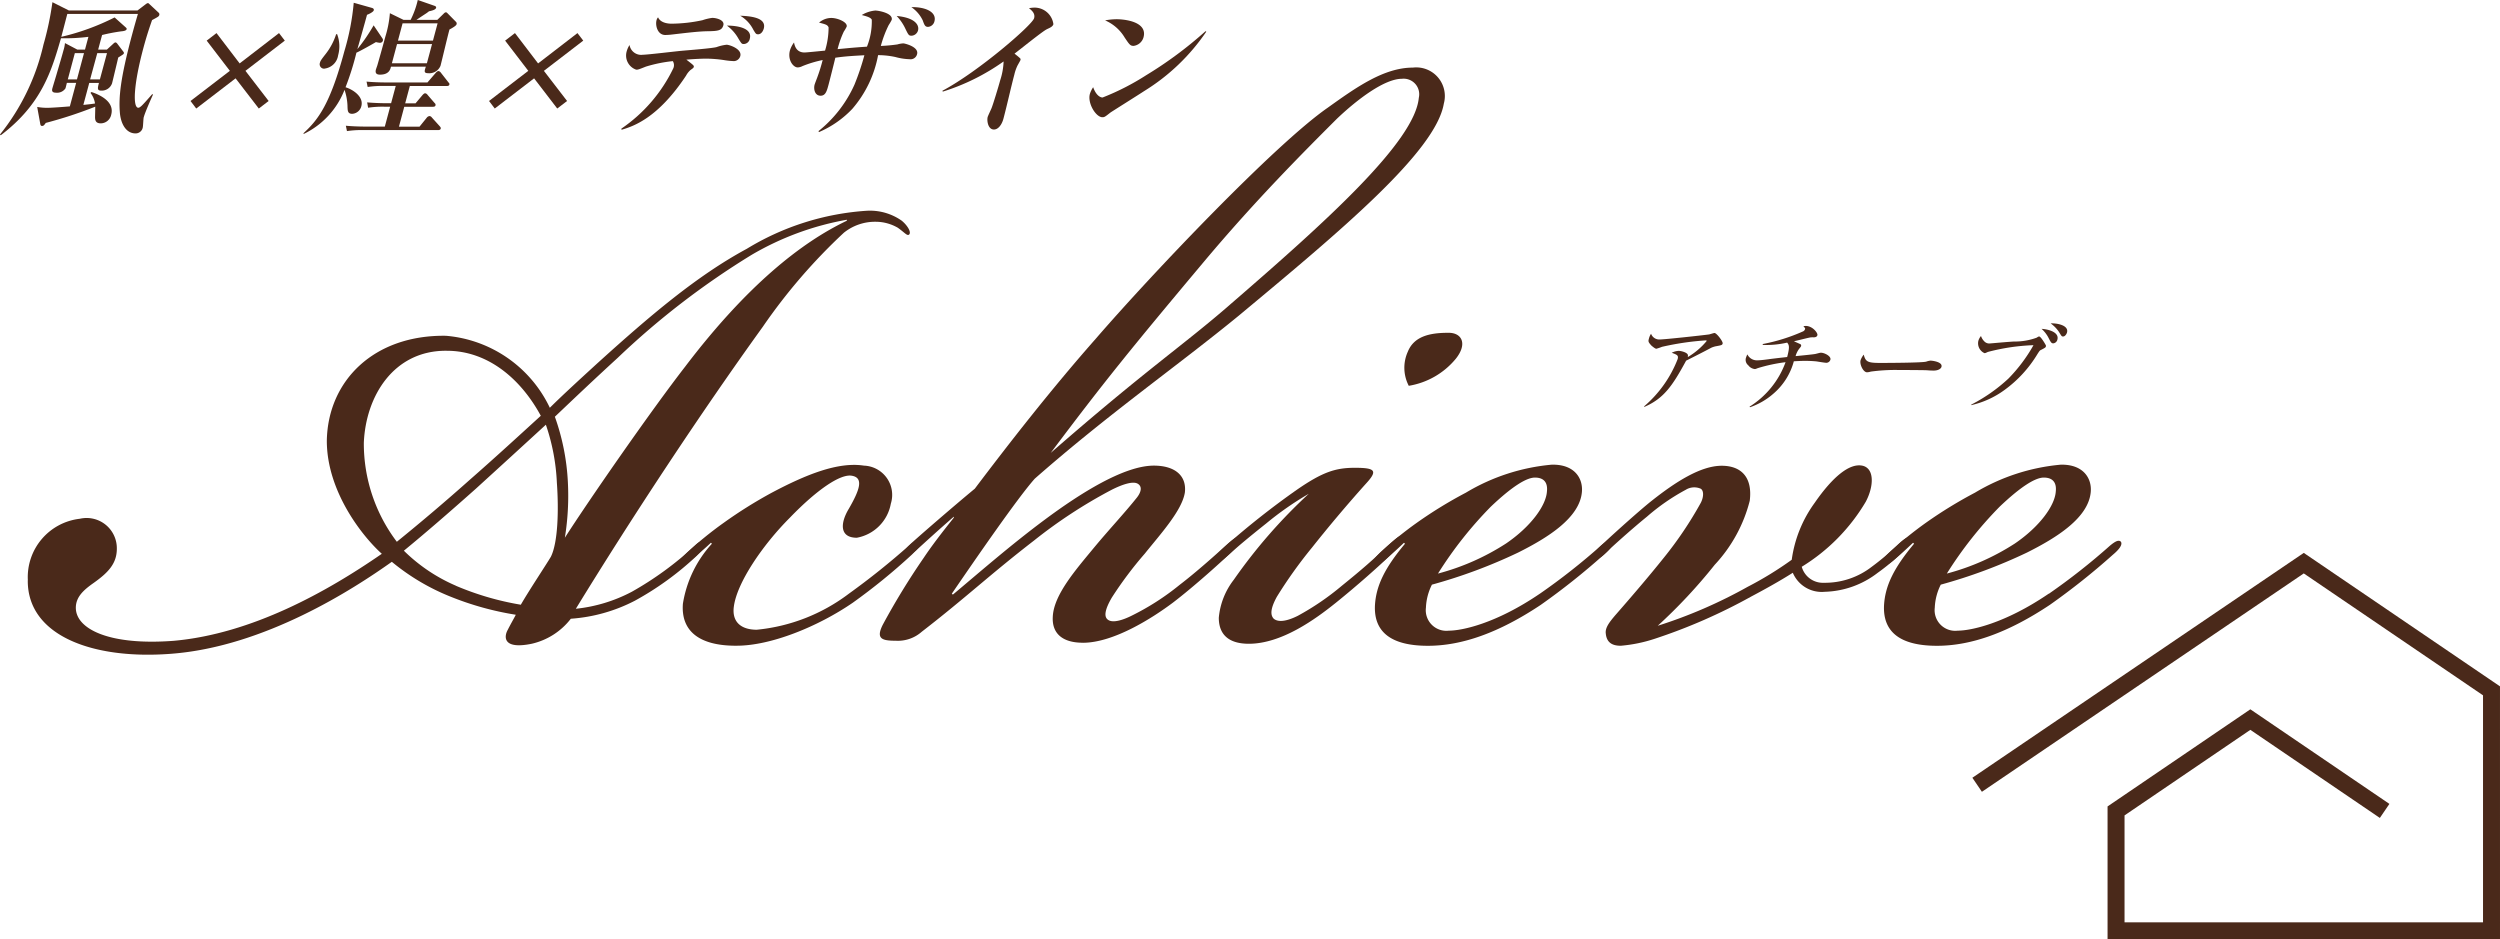
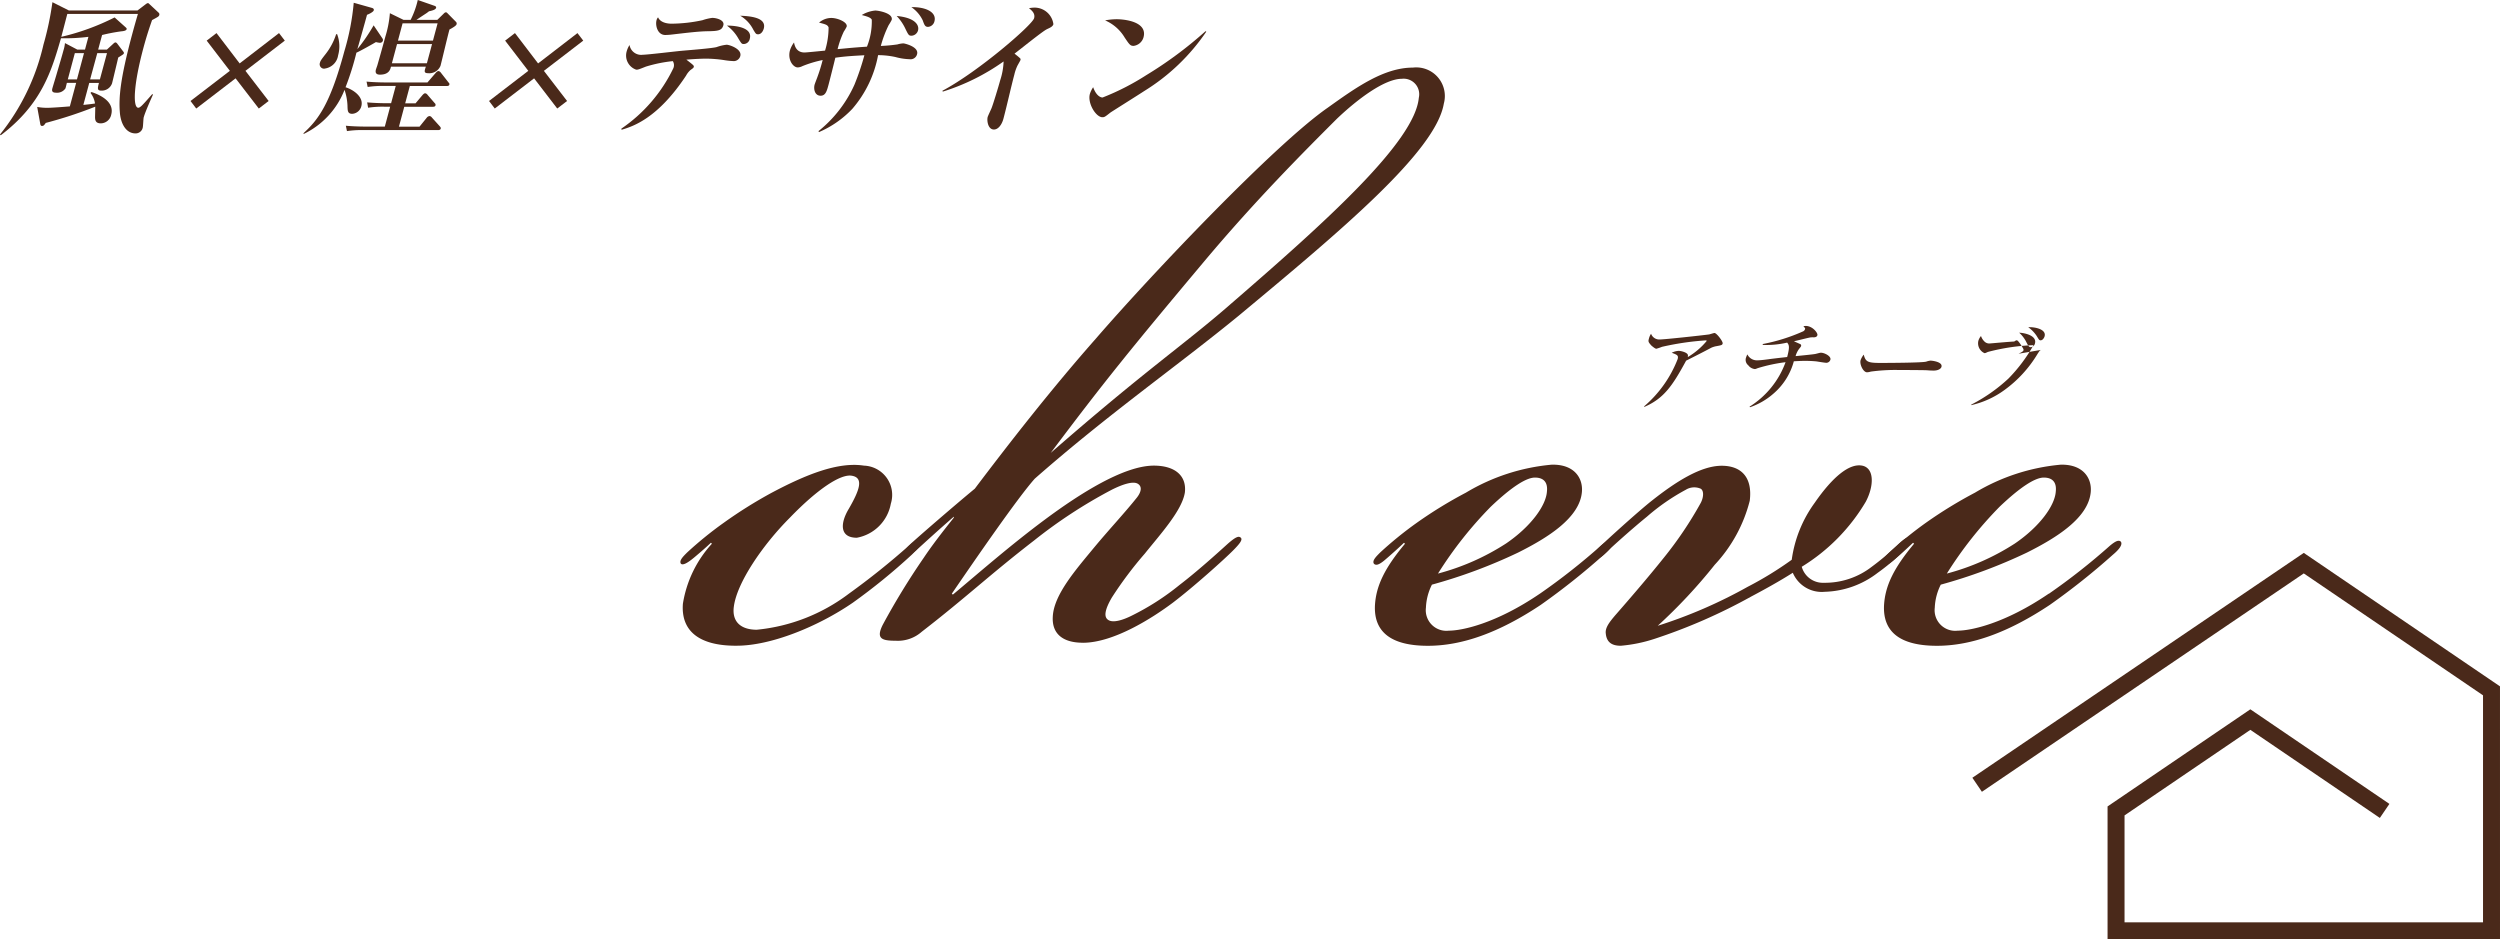
<svg xmlns="http://www.w3.org/2000/svg" data-name="Group 3771" width="174.758" height="65.662">
  <path data-name="Path 25" d="M10.049 8.186c-.032.121-.042.629-.072.74a.508.508 0 01-.5.4c-.694 0-1.047-.722-1.1-1.482-.077-1.017.014-2.286.855-5.419.127-.477.317-1.146.409-1.45H4.705c-.1.375-.354 1.359-.419 1.6a16.485 16.485 0 003.725-1.357l.771.69c.041.041.086.071.07.132-.032.122-.28.142-.387.152a12.584 12.584 0 00-1.329.255l-.275 1.022h.609l.448-.411c.042-.041.1-.092.151-.092s.094.041.133.092l.4.527c.055.07.068.1.056.142-.016.061-.052.081-.394.294-.058.254-.137.589-.248 1.045-.059.253-.162.68-.184.761a.761.761 0 01-.765.507c-.284 0-.245-.182-.15-.538h-.678l-.413 1.538c.378-.04.583-.06.815-.1a1.576 1.576 0 00-.316-.74l.068-.061c.532.172 1.632.649 1.382 1.582a.758.758 0 01-.73.608c-.389 0-.391-.264-.4-.405 0-.122.016-.649.014-.761A29.9 29.9 0 013.2 8.592c-.117.162-.152.212-.267.212-.074 0-.107-.07-.115-.122L2.6 7.476a4 4 0 00.7.061c.325 0 1.248-.072 1.582-.1l.441-1.643h-.649c-.016.062-.076.325-.1.386a.708.708 0 01-.659.3c-.3 0-.292-.162-.257-.294.046-.172.285-.943.328-1.105.236-.8.336-1.136.448-1.552a2.277 2.277 0 00.107-.517l.865.456h.535l.239-.893a13.334 13.334 0 01-1.917.1C3.6 4.95 2.92 7.284.049 9.458L0 9.403a15.549 15.549 0 003.037-6.278A21.286 21.286 0 003.665.153l1.148.578h4.8l.526-.4c.093-.07.144-.111.2-.111s.073.041.133.091l.63.588a.151.151 0 01.035.142c-.03.112-.077.131-.507.364-.14.406-.359 1.026-.606 1.948-.707 2.638-.742 4.18-.354 4.18.084 0 .2-.112.255-.162.159-.162.217-.223.716-.791l.054.03c-.077.173-.544 1.206-.642 1.572M5.872 3.713h-.64L4.74 5.549h.64zm1.607 0H6.8l-.5 1.836h.683z" fill="#4a291a" />
  <path data-name="Path 26" d="M18.778 7.059l-.687.527-1.623-2.109-2.75 2.11-.4-.527 2.75-2.108-1.62-2.112.687-.527 1.617 2.12 2.752-2.12.405.527-2.751 2.112z" fill="#4a291a" />
  <path data-name="Path 27" d="M26.57 2.993a1.485 1.485 0 01-.291-.052c-.127.081-1.19.68-1.364.74a19.25 19.25 0 01-.761 2.419c.534.162 1.28.669 1.106 1.318a.7.7 0 01-.638.538c-.346 0-.319-.253-.333-.6a3.946 3.946 0 00-.205-1.076 5.721 5.721 0 01-2.853 3.084l-.018-.051c1.017-.933 1.858-2 2.862-5.741a16.972 16.972 0 00.652-3.379l1.258.355c.04.01.177.05.143.173s-.356.273-.473.314c-.1.385-.576 2.069-.675 2.4a12.262 12.262 0 001.138-1.663l.616.913a.187.187 0 01.03.162.2.2 0 01-.194.143M22.694 4.8a.311.311 0 01-.329-.416c.033-.122.073-.193.392-.6a4.411 4.411 0 00.737-1.384l.068-.02a2.365 2.365 0 01.073 1.491 1.092 1.092 0 01-.941.923m7.92 4.3h-5.208a6.685 6.685 0 00-1.152.07l-.078-.375c.624.061 1.37.061 1.485.061H26.9l.373-1.39h-.388a6.577 6.577 0 00-1.153.071l-.067-.375c.624.06 1.358.06 1.474.06h.2l.324-1.207h-.809a6.577 6.577 0 00-1.153.071l-.078-.376c.624.061 1.369.061 1.485.061h2.772l.574-.665c.031-.041.13-.133.193-.133a.255.255 0 01.169.112l.532.68c.057.061.081.091.065.153-.024.091-.111.1-.184.1h-2.581l-.324 1.21h.725l.478-.568c.045-.051.12-.133.193-.133a.238.238 0 01.169.112l.5.579a.141.141 0 01.054.152c-.024.091-.111.1-.184.1h-2l-.372 1.39h1.439l.5-.619a.291.291 0 01.2-.122.226.226 0 01.161.1l.559.619c.039.051.08.091.061.162-.024.091-.121.1-.2.1m.816-7.04c-.117.4-.533 2.182-.63 2.546a.845.845 0 01-.863.517c-.315 0-.264-.152-.161-.457h-2.44c-.041.194-.139.558-.769.558-.294 0-.334-.162-.283-.355.013-.051.088-.252.1-.294.116-.4.353-1.236.56-2.007a7.456 7.456 0 00.317-1.639l.956.466h.494a6.058 6.058 0 00.5-1.39l1.162.405c.039.011.143.052.119.143-.035.131-.261.193-.5.243-.055.051-.119.091-.158.122-.4.263-.447.294-.715.476h1.459l.426-.416c.042-.041.1-.112.177-.112.052 0 .091.051.132.091l.562.569a.166.166 0 01.046.182c-.025.091-.239.223-.483.355m-1.23 1.025h-2.447l-.36 1.341h2.447zm.388-1.45h-2.448l-.323 1.208h2.447z" fill="#4a291a" />
  <path data-name="Path 28" d="M39.64 7.059l-.687.527-1.618-2.11-2.75 2.11-.4-.527 2.744-2.107L35.31 2.84l.687-.527 1.617 2.12 2.752-2.12.405.527-2.751 2.112z" fill="#4a291a" />
  <path data-name="Path 29" d="M51.281 4.27a5.018 5.018 0 01-.674-.07 8.6 8.6 0 00-1.254-.1c-.168 0-.665.01-1.373.07.487.376.539.416.518.5s-.033.08-.241.233a1.427 1.427 0 00-.3.386c-1.975 2.983-3.689 3.54-4.511 3.784l-.009-.081a10.753 10.753 0 003.63-4.219.534.534 0 00-.035-.5 9.8 9.8 0 00-1.889.385c-.483.194-.54.214-.666.214a1.043 1.043 0 01-.67-1.279 1.608 1.608 0 01.2-.446.824.824 0 00.931.68c.315 0 2.257-.234 2.688-.274s2.168-.173 2.475-.264a3 3 0 01.694-.162c.188 0 1.086.294.954.792a.481.481 0 01-.473.354M49.51 2.182c-.664.009-1.4.1-2.465.223a4.672 4.672 0 01-.536.041c-.556 0-.711-.68-.615-1.035a.485.485 0 01.107-.2c.162.374.657.445.94.445a10.58 10.58 0 002.165-.244 3.435 3.435 0 01.684-.162c.273 0 .876.143.774.518s-.388.4-1.055.416m2.48.893c-.137 0-.159-.031-.364-.366a2.854 2.854 0 00-.813-.922c.735 0 1.8.173 1.6.922a.44.44 0 01-.423.366m.991-.68c-.137 0-.17-.071-.323-.324a2.364 2.364 0 00-.915-.974c.8.031 1.849.152 1.648.9-.028.1-.137.4-.41.4" fill="#4a291a" />
  <path data-name="Path 30" d="M63.584 4.139a4.106 4.106 0 01-.988-.152 5.726 5.726 0 00-1.215-.132 7.94 7.94 0 01-1.8 3.753 7.039 7.039 0 01-2.325 1.623l-.046-.061a8.716 8.716 0 002.517-3.246 17.693 17.693 0 00.696-2.062c-.969.052-1.376.081-2.031.173-.057.255-.422 1.694-.466 1.856-.124.466-.214.8-.561.8-.409 0-.505-.466-.423-.771.013-.051.153-.416.187-.507a11.772 11.772 0 00.378-1.217 7.952 7.952 0 00-1.415.426.777.777 0 01-.33.091c-.315 0-.719-.527-.543-1.186a1.754 1.754 0 01.287-.558c.072.436.3.7.737.7.1 0 .848-.072 1.431-.132a5.556 5.556 0 00.247-1.623c-.077-.183-.206-.213-.666-.334a1.325 1.325 0 01.854-.325c.451 0 1.157.3 1.076.608a2.592 2.592 0 01-.2.345 6.5 6.5 0 00-.434 1.227c1.047-.1 1.164-.112 2.052-.173a4.721 4.721 0 00.337-1.886c-.079-.172-.437-.253-.7-.325a2.187 2.187 0 01.946-.314c.209 0 1.273.182 1.145.659a4.12 4.12 0 01-.213.366 7.777 7.777 0 00-.545 1.45 11.659 11.659 0 001.162-.107 1.644 1.644 0 01.418-.072c.073 0 1.093.234.954.751a.466.466 0 01-.526.355m.136-1.643c-.178 0-.21-.04-.413-.456a3.335 3.335 0 00-.624-.922c1.23.111 1.6.6 1.492 1.014a.5.5 0 01-.455.365m1.153-.619c-.2 0-.252-.122-.37-.457a2.352 2.352 0 00-.794-.922c.993-.02 1.788.344 1.614.994a.5.5 0 01-.45.386" fill="#4a291a" />
  <path data-name="Path 31" d="M73.17 2.049c-.287.132-1.9 1.44-2.252 1.7.112.091.234.182.344.284.061.05.094.081.07.173-.009.03-.184.334-.2.364a3.033 3.033 0 00-.225.64c-.23.863-.537 2.242-.765 3.093-.115.426-.369.751-.663.751-.43 0-.5-.649-.438-.872.024-.091.236-.528.27-.619.1-.234.494-1.532.611-1.968a4.7 4.7 0 00.233-1.3 15.082 15.082 0 01-4.251 2.11l-.026-.06c2.535-1.35 6.282-4.6 6.41-5.072.089-.335-.16-.537-.359-.7a2.208 2.208 0 01.379-.041 1.328 1.328 0 011.328 1.157c-.046.171-.236.252-.463.355" fill="#4a291a" />
  <path data-name="Path 32" d="M79.976 6.37c-.369.244-2.276 1.441-2.356 1.5-.373.294-.412.325-.558.325-.452 0-1.052-.974-.878-1.623a1.83 1.83 0 01.232-.476c.251.71.616.72.658.72a17.332 17.332 0 003.054-1.562 27.666 27.666 0 004.142-3.073l.055.03a14.331 14.331 0 01-4.348 4.158m-.758-3.164c-.21 0-.285-.112-.6-.579a2.948 2.948 0 00-1.37-1.201 4.307 4.307 0 01.809-.081c.588 0 2.167.184 1.879 1.258a.824.824 0 01-.72.608" fill="#4a291a" />
-   <path data-name="Path 33" d="M1.945 40.527a4.107 4.107 0 013.635-4.264 2.114 2.114 0 012.587 2.1c0 1.048-.63 1.679-1.608 2.377-.7.49-1.258.979-1.258 1.747 0 1.468 2.307 2.656 6.85 2.307 5.453-.49 10.7-3.426 14.54-6.082-1.327-1.188-3.845-4.334-3.845-7.9.07-4.194 3.286-7.41 8.319-7.34a8.861 8.861 0 017.27 5.033c.909-.908 2.446-2.307 3.285-3.076 3.705-3.356 6.991-6.151 10.486-8.039a18.418 18.418 0 018.388-2.658 3.866 3.866 0 012.446.7c.419.35.7.839.49.979-.14.07-.279-.141-.769-.49a3.1 3.1 0 00-1.538-.419 3.484 3.484 0 00-2.237.769 39.73 39.73 0 00-5.663 6.571c-4.332 6.01-9.085 13.211-13.069 19.712a10.74 10.74 0 003.914-1.189 22.956 22.956 0 004.4-3.216c.349-.349.559-.349.7-.209s-.07.419-.559.908a21.052 21.052 0 01-4.334 3.146 11.436 11.436 0 01-4.473 1.258 4.8 4.8 0 01-2.726 1.747c-2.028.42-1.957-.488-1.679-.978.21-.419.42-.769.559-1.048a20.935 20.935 0 01-4.544-1.258 15.315 15.315 0 01-4.122-2.443c-2.656 1.886-8.878 5.941-15.449 6.431-5.453.419-10-1.258-10-5.1zm29.22-16.008c-3.636 0-5.593 3.145-5.732 6.431a11.38 11.38 0 002.307 6.922 143.918 143.918 0 005.1-4.334c1.678-1.468 3.356-3.006 4.964-4.474-1.4-2.586-3.705-4.544-6.571-4.544zm.7 16.427a19.99 19.99 0 004.543 1.326c.559-.979 1.818-2.867 2.1-3.355.489-.979.559-3.216.419-5.173a14.4 14.4 0 00-.769-4.055 1786.777 1786.777 0 01-4.893 4.473c-1.887 1.678-3.5 3.076-5.033 4.334a11.825 11.825 0 003.634 2.446m16.076-15.376c4.264-5.592 8.039-8.6 11.254-10.136v-.07a20.081 20.081 0 00-6.642 2.447 55.588 55.588 0 00-9.367 7.2c-1.678 1.538-3.006 2.8-4.4 4.124a15.892 15.892 0 01.908 4.544 18.444 18.444 0 01-.209 3.914c1.607-2.517 6.011-8.877 8.458-12.023" fill="#4a291a" />
  <path data-name="Path 34" d="M51.437 45.138c-2.586 0-3.845-1.047-3.7-2.936a8.075 8.075 0 012.028-4.194l-.07-.07c-.209.209-.769.7-1.189 1.048s-.769.559-.908.419c-.14-.209.14-.489.419-.769a26.029 26.029 0 012.586-2.1 31.8 31.8 0 013.356-2.1c2.377-1.258 4.614-2.168 6.431-1.887a2.048 2.048 0 011.881 2.664 2.952 2.952 0 01-2.376 2.377c-1.189 0-1.189-.979-.559-2.027.769-1.329 1.048-2.168.209-2.307-.769-.141-2.376.908-4.333 2.935-1.887 1.888-3.705 4.544-3.915 6.221-.14 1.049.49 1.608 1.608 1.608a12.688 12.688 0 006.431-2.517 52.132 52.132 0 004.194-3.356c.419-.349.629-.419.769-.28.139.21-.141.489-.561.908a42.538 42.538 0 01-4.123 3.356c-2.446 1.678-5.732 3.006-8.109 3.006z" fill="#4a291a" />
  <path data-name="Path 35" d="M75.693 44.929c-1.4 0-2.167-.628-2.1-1.817.069-1.537 1.607-3.285 2.935-4.893 1.049-1.258 2.1-2.378 2.936-3.426.28-.349.419-.769.07-.978s-1.119.069-1.818.419a34.483 34.483 0 00-5.453 3.566c-3.075 2.376-4.753 3.984-7.828 6.36a2.524 2.524 0 01-1.818.63c-.978 0-1.4-.141-.908-1.119a50.124 50.124 0 012.866-4.683c.559-.839 1.258-1.747 2.1-2.8v-.07c-1.048.908-1.887 1.678-2.656 2.377-.42.349-.63.419-.77.209-.07-.209.14-.419.35-.629.28-.28 2.936-2.587 4.544-3.915 2.376-3.146 5.312-6.92 8.458-10.485 4.054-4.684 12.582-13.632 16.217-16.149 1.957-1.4 3.915-2.8 5.943-2.8a2 2 0 012.167 2.517c-.56 3.356-7.27 8.947-14.331 14.82-4.263 3.495-9.086 6.85-14.26 11.395-1.189 1.328-4.125 5.593-5.8 8.039l.07.07c1.678-1.4 3.985-3.426 6.431-5.243s5.522-3.775 7.62-3.775c1.468 0 2.307.7 2.167 1.887-.209 1.258-1.678 2.866-2.8 4.264a26.472 26.472 0 00-2.307 3.076c-.488.839-.559 1.328-.279 1.538.35.279 1.118 0 1.677-.28a17.708 17.708 0 003.357-2.16c1.189-.909 2.587-2.167 3.356-2.866.559-.489.769-.558.909-.419s-.07.419-.56.909c-.629.629-2.725 2.517-4.194 3.634-1.4 1.049-4.124 2.8-6.291 2.8m10.275-23.627c6.711-5.8 12.932-11.394 13.212-14.47a1.089 1.089 0 00-1.189-1.327c-1.188 0-3.075 1.4-4.543 2.8-2.307 2.307-5.663 5.663-9.3 10-5.1 6.082-6.92 8.319-10.7 13.353 6.641-5.8 9.3-7.55 12.512-10.347" fill="#4a291a" />
-   <path data-name="Path 36" d="M88.485 36.612c-1.05.839-1.818 1.468-2.517 2.1-.558.489-.84.7-1.048.559-.141-.14 0-.42.768-1.119a56.575 56.575 0 014.964-3.914c1.818-1.258 2.726-1.538 4.055-1.538 1.468 0 1.607.209.768 1.119a97.596 97.596 0 00-3.774 4.473 31.716 31.716 0 00-2.446 3.426c-.42.769-.49 1.258-.21 1.538.35.279.979.14 1.678-.21a18.454 18.454 0 003.076-2.1c1.468-1.188 2.1-1.747 3.216-2.8.629-.559.909-.838 1.118-.628s-.56.908-.769 1.118c-.839.839-2.586 2.377-3.984 3.5s-3.775 2.865-6.082 2.865c-1.468 0-2.1-.7-2.1-1.817a5.071 5.071 0 011.047-2.656 36.9 36.9 0 015.243-6.012 22.138 22.138 0 00-3.006 2.1m12.792-13.352c.909 0 1.328.769.489 1.817a5.392 5.392 0 01-3.285 1.888 2.725 2.725 0 01-.07-2.377c.419-1.048 1.468-1.328 2.8-1.328z" fill="#4a291a" />
  <path data-name="Path 37" d="M107.637 41.505a44.808 44.808 0 004.265-3.356c.419-.35.629-.419.769-.28.14.209-.14.558-.559.908a48.519 48.519 0 01-4.4 3.5c-2.936 1.958-5.522 2.866-7.9 2.866-2.586 0-3.774-.979-3.7-2.8.071-1.4.7-2.656 2.1-4.333l-.07-.07c-.21.209-.979.908-1.4 1.258-.35.28-.558.35-.7.209-.14-.209.141-.488.419-.769a26.046 26.046 0 012.587-2.1 30.564 30.564 0 013.425-2.1 14.1 14.1 0 016.012-1.957h.069c1.539 0 2.1.979 2.028 1.887-.14 1.818-2.376 3.216-4.474 4.264a36.172 36.172 0 01-6.012 2.237 3.922 3.922 0 00-.419 1.607 1.44 1.44 0 001.607 1.609c.909 0 3.285-.491 6.361-2.587m-2.376-3.5c1.747-1.188 2.8-2.656 2.866-3.635.07-.629-.21-.979-.838-.979s-1.679.7-3.077 2.027a27.375 27.375 0 00-3.7 4.683 16.5 16.5 0 004.754-2.1" fill="#4a291a" />
  <path data-name="Path 38" d="M125.325 40.037q-1.154.733-2.937 1.678a38.847 38.847 0 01-6.71 2.935 10.308 10.308 0 01-2.378.49c-.488 0-.979-.14-1.048-.839-.07-.419.28-.838.63-1.258.978-1.118 2.307-2.656 3.424-4.054a26.441 26.441 0 002.587-3.845c.21-.419.21-.838 0-.978a1.122 1.122 0 00-1.05.07 14.792 14.792 0 00-2.725 1.888c-1.118.908-2.586 2.236-2.936 2.586-.279.28-.559.419-.7.28s0-.419.28-.7c.419-.419 2.726-2.517 3.7-3.285 1.678-1.329 3.426-2.447 4.893-2.447 1.329 0 2.168.769 1.958 2.447a10.246 10.246 0 01-2.447 4.473 36.826 36.826 0 01-3.984 4.265 33.678 33.678 0 006.291-2.726 24.205 24.205 0 003.075-1.888 8.769 8.769 0 011.608-3.985c1.258-1.818 2.446-2.8 3.356-2.586.839.209.769 1.468.21 2.517a13.216 13.216 0 01-4.474 4.544 1.53 1.53 0 001.537 1.119 5.336 5.336 0 003.356-1.119 18.007 18.007 0 001.747-1.468c.35-.349.84-.769 1.05-.559.139.14-.28.63-.7 1.048a14.376 14.376 0 01-1.679 1.4 6.323 6.323 0 01-3.7 1.328 2.193 2.193 0 01-2.235-1.328" fill="#4a291a" />
  <path data-name="Path 39" d="M143.224 41.505a44.8 44.8 0 004.264-3.356c.42-.35.629-.419.769-.28.139.209-.141.558-.559.908a48.63 48.63 0 01-4.4 3.5c-2.937 1.958-5.523 2.866-7.9 2.866-2.586 0-3.774-.979-3.7-2.8.07-1.4.7-2.656 2.1-4.333l-.07-.07a31.19 31.19 0 01-1.4 1.258c-.35.28-.56.35-.7.209-.141-.209.139-.488.419-.769a26.227 26.227 0 012.587-2.1 30.784 30.784 0 013.425-2.1 14.1 14.1 0 016.011-1.957h.054c1.538 0 2.1.979 2.028 1.887-.141 1.818-2.377 3.216-4.474 4.264a36.171 36.171 0 01-6.012 2.237 3.922 3.922 0 00-.419 1.607 1.44 1.44 0 001.607 1.609c.909 0 3.287-.491 6.362-2.587m-2.377-3.5c1.747-1.188 2.8-2.656 2.866-3.635.07-.629-.21-.979-.838-.979s-1.679.7-3.077 2.027a27.374 27.374 0 00-3.7 4.683 16.488 16.488 0 004.754-2.1" fill="#4a291a" />
  <path data-name="Path 40" d="M119.858 24.227a1.16 1.16 0 00-.241.085c-.612.324-.723.38-1.752.9-.954 1.762-1.564 2.649-2.924 3.234l-.01-.042a8.29 8.29 0 002.342-3.3c.07-.261-.027-.3-.413-.444a1.206 1.206 0 01.473-.134c.2 0 .618.12.654.283a.27.27 0 01-.011.155 5.06 5.06 0 001.321-1.121c.007-.027.005-.049-.067-.049a19.486 19.486 0 00-3.054.451 3.543 3.543 0 01-.393.134c-.087 0-.3-.183-.354-.232-.214-.239-.216-.282-.169-.458a1.116 1.116 0 01.154-.36.611.611 0 00.637.4c.307 0 2.847-.274 3.423-.352.062-.013.325-.1.376-.1.146 0 .605.6.569.733-.03.112-.054.12-.56.211" fill="#4a291a" />
  <path data-name="Path 41" d="M127.686 25.362c-.117 0-.619-.085-.718-.1a8.071 8.071 0 00-.808-.036c-.255 0-.5.015-.765.029a4.522 4.522 0 01-1.451 2.283 4.9 4.9 0 01-1.614.93l-.032-.041a6.121 6.121 0 002.518-3.109 11.342 11.342 0 00-1.943.416c-.139.056-.155.063-.214.063a.657.657 0 01-.448-.261.482.482 0 01-.149-.563 1.088 1.088 0 01.085-.2.739.739 0 00.677.416c.262 0 .68-.062.755-.07.387-.057 1.123-.135 1.349-.162.2-.747.125-.846 0-1.008a6.4 6.4 0 01-1.714.162l.016-.064a12.627 12.627 0 002.788-.873.259.259 0 00.162-.169c.015-.057 0-.071-.116-.2a1.014 1.014 0 01.166-.021c.466 0 .854.487.812.648-.033.12-.149.148-.258.148a1.551 1.551 0 00-.237.007c-.316.063-.826.2-1.144.268.071.035.378.169.442.2a.112.112 0 01.059.127c-.015.056-.043.085-.13.19a1.533 1.533 0 00-.256.522c.441-.042 1.214-.12 1.361-.148.06-.007.338-.091.4-.091.263 0 .737.247.672.486a.3.3 0 01-.262.219" fill="#4a291a" />
  <path data-name="Path 42" d="M135.158 25.905c-.117 0-.3-.007-.439-.021s-1.913-.021-2.039-.021a12.7 12.7 0 00-1.905.113 1.193 1.193 0 01-.261.049c-.27 0-.53-.557-.454-.84a1.252 1.252 0 01.223-.394c.123.494.276.579 1.144.579.423 0 2.956-.008 3.227-.092a1.164 1.164 0 01.31-.07c.015 0 .852.063.751.437-.031.12-.209.261-.558.261" fill="#4a291a" />
-   <path data-name="Path 43" d="M142.671 24.46c-.085.042-.1.063-.246.289a8.538 8.538 0 01-2.3 2.509 6.291 6.291 0 01-2.335 1.065l.012-.042a11.5 11.5 0 002.595-1.819 11.015 11.015 0 001.75-2.333 14.51 14.51 0 00-3.192.473c-.169.084-.2.084-.233.084a.754.754 0 01-.43-.852.878.878 0 01.187-.346.937.937 0 00.257.4.473.473 0 00.37.12c.022 0 1.427-.127 1.692-.134a4.422 4.422 0 001.567-.267c.123-.078.133-.085.184-.085.116 0 .461.593.466.627a.139.139 0 010 .064c-.02.077-.055.1-.342.247m.866-.458c-.138 0-.178-.07-.327-.359a2.179 2.179 0 00-.5-.655c.511.029 1.24.246 1.107.747a.337.337 0 01-.284.268m.683-.48c-.1 0-.116-.035-.287-.316a2.318 2.318 0 00-.584-.6c.4-.029 1.282.119 1.144.633-.029.106-.134.282-.273.282" fill="#4a291a" />
+   <path data-name="Path 43" d="M142.671 24.46c-.085.042-.1.063-.246.289a8.538 8.538 0 01-2.3 2.509 6.291 6.291 0 01-2.335 1.065l.012-.042a11.5 11.5 0 002.595-1.819 11.015 11.015 0 001.75-2.333 14.51 14.51 0 00-3.192.473c-.169.084-.2.084-.233.084a.754.754 0 01-.43-.852.878.878 0 01.187-.346.937.937 0 00.257.4.473.473 0 00.37.12c.022 0 1.427-.127 1.692-.134c.123-.078.133-.085.184-.085.116 0 .461.593.466.627a.139.139 0 010 .064c-.02.077-.055.1-.342.247m.866-.458c-.138 0-.178-.07-.327-.359a2.179 2.179 0 00-.5-.655c.511.029 1.24.246 1.107.747a.337.337 0 01-.284.268m.683-.48c-.1 0-.116-.035-.287-.316a2.318 2.318 0 00-.584-.6c.4-.029 1.282.119 1.144.633-.029.106-.134.282-.273.282" fill="#4a291a" />
  <path data-name="パス 44" d="M174.758 65.661h-27.433v-9.289l9.981-6.789 9.721 6.612-.668.981-9.053-6.158-8.794 5.981v7.474h25.059V48.605l-12.53-8.522-22.5 15.266-.666-.982 23.166-15.718 13.716 9.33z" fill="#4a291a" />
</svg>